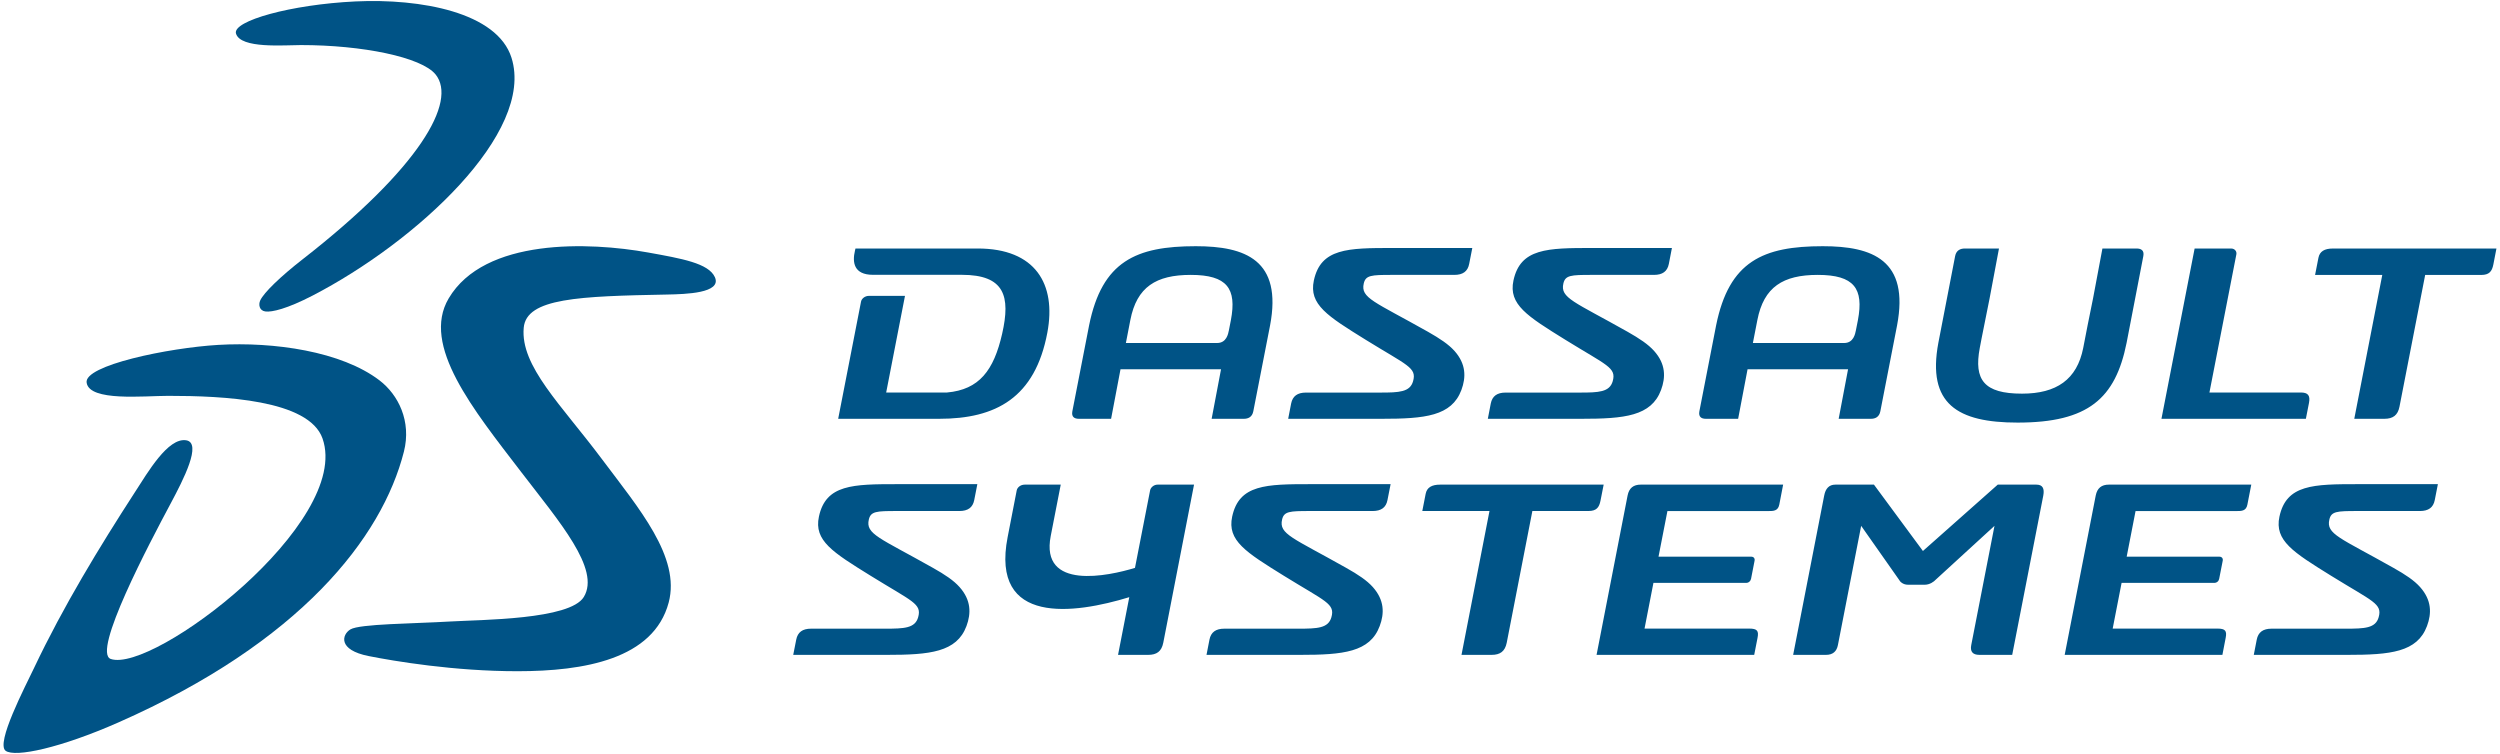
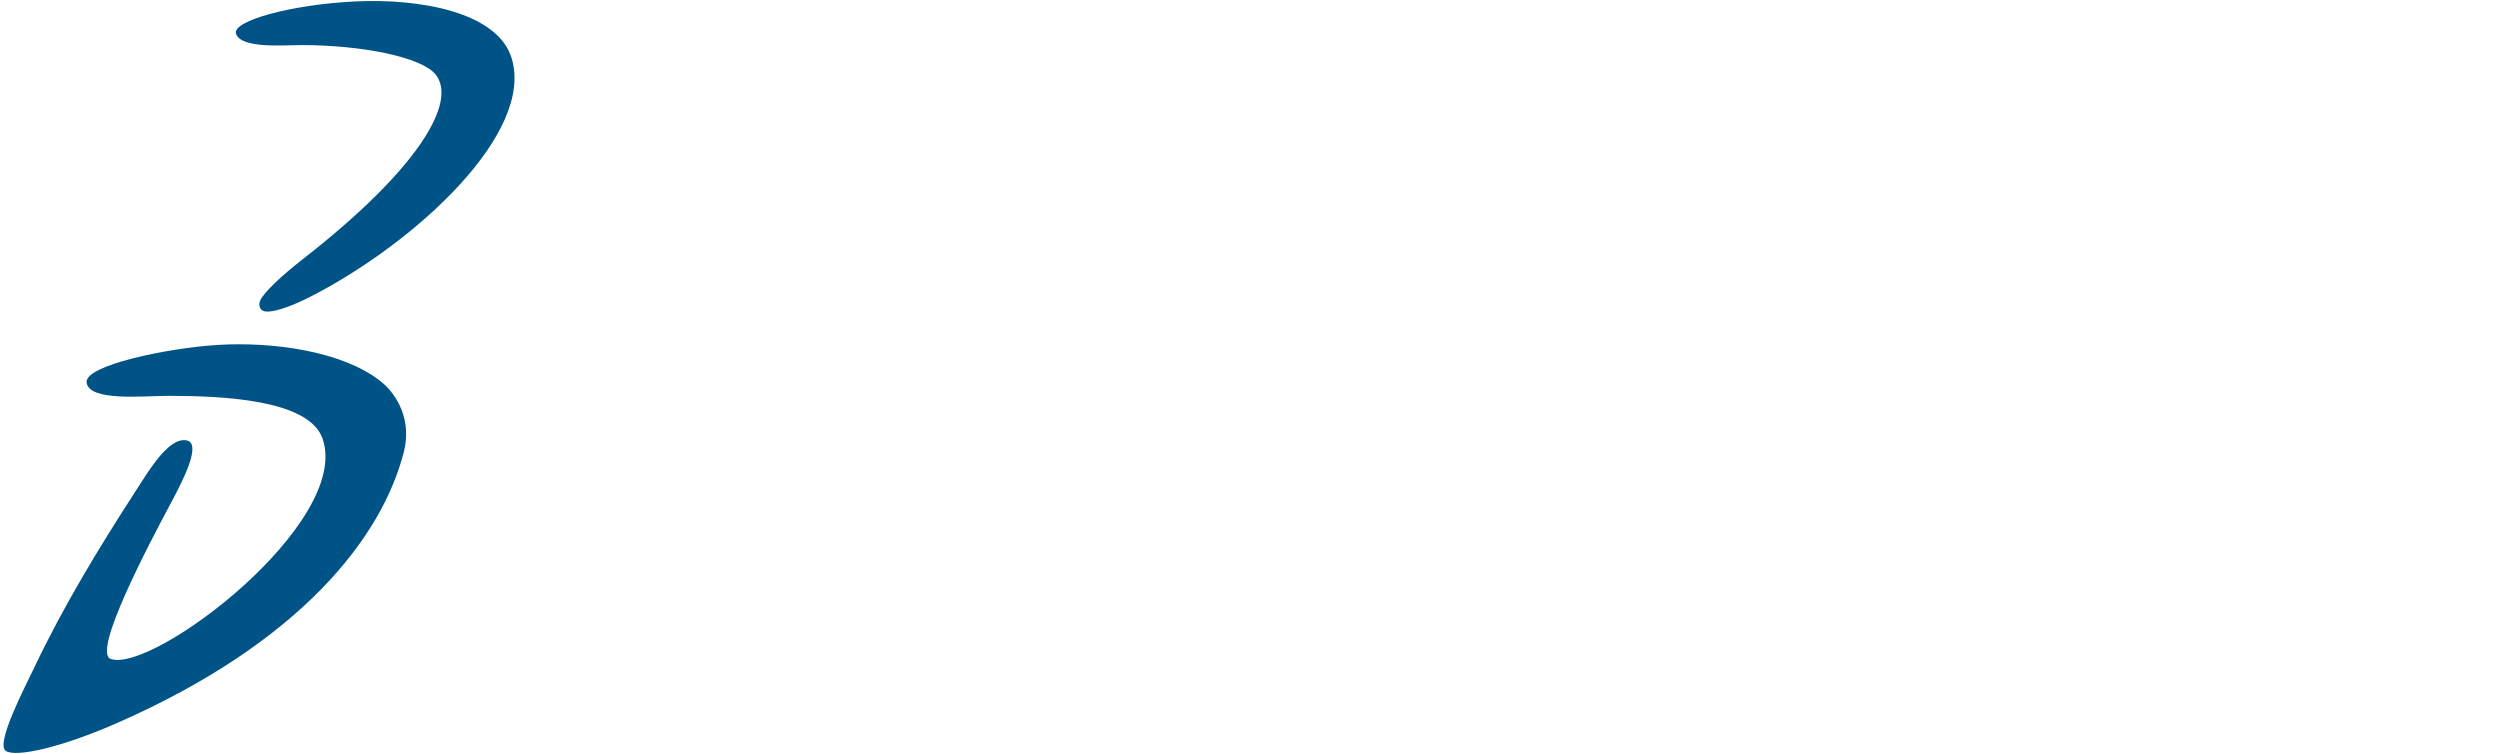
<svg xmlns="http://www.w3.org/2000/svg" width="189" height="57" viewBox="0 0 189 57" fill="none">
  <g clip-path="url(#clip0_449_47)">
    <path fill-rule="evenodd" clip-rule="evenodd" d="M26.878 0.108C31.784 -0.123 37.59 0.92 38.672 4.375C40.445 10.038 31.459 18.295 23.628 22.348C21.709 23.342 20.546 23.615 20.061 23.547C19.598 23.481 19.527 23.023 19.677 22.705C19.956 22.11 21.218 20.896 22.909 19.578C31.724 12.708 34.59 7.667 32.926 5.624C31.858 4.316 27.39 3.407 22.75 3.407C21.49 3.407 18.18 3.699 17.84 2.535C17.563 1.582 22.006 0.338 26.878 0.108ZM16.498 26.074C20.705 25.828 25.816 26.561 28.686 28.753C30.114 29.842 31.117 31.846 30.536 34.143C28.88 40.664 22.696 48.552 8.955 54.614C4.586 56.542 1.151 57.279 0.429 56.762C-0.346 56.206 1.908 51.904 2.586 50.475C4.78 45.85 7.52 41.346 10.191 37.223C11.176 35.706 12.694 33.075 14.07 33.285C15.302 33.474 13.859 36.271 12.91 38.049C11.316 41.033 6.926 49.323 8.374 49.818C11.576 50.914 26.6 39.508 24.385 33.155C23.358 30.207 16.835 29.926 12.726 29.926C10.858 29.926 6.777 30.367 6.551 28.939C6.307 27.621 12.751 26.295 16.498 26.074Z" fill="#005386" />
-     <path fill-rule="evenodd" clip-rule="evenodd" d="M48.992 19.088C51.517 19.544 53.576 19.896 54.048 20.96C54.579 22.166 51.828 22.239 50.443 22.267C43.799 22.396 39.793 22.526 39.593 24.779C39.332 27.679 42.432 30.598 45.493 34.692C48.289 38.428 51.468 42.115 50.552 45.554C49.41 49.837 44.148 50.743 39.138 50.744C34.339 50.748 29.792 49.98 27.883 49.601C25.503 49.133 25.857 47.96 26.492 47.582C27.199 47.161 31.244 47.151 34.055 46.984C36.368 46.848 43.087 46.852 44.134 45.134C45.419 43.032 42.274 39.433 39.386 35.664C35.782 30.961 31.825 26.107 33.919 22.561C36.63 17.974 44.56 18.288 48.992 19.088ZM152.536 31.948C157.871 31.948 159.927 30.126 160.771 25.916L162.036 19.359C162.12 18.92 161.857 18.787 161.523 18.787H158.943L158.234 22.56L157.828 24.568L157.49 26.313C157.018 28.689 155.477 29.76 152.863 29.76C149.988 29.76 149.219 28.716 149.669 26.313C149.669 26.313 149.78 25.713 149.818 25.533L150.413 22.56L151.123 18.787H148.542C148.208 18.787 147.893 18.92 147.808 19.359L146.54 25.916C145.674 30.541 147.98 31.948 152.536 31.948ZM61.91 39.06C61.524 40.871 62.944 41.746 65.829 43.533C68.981 45.486 69.703 45.635 69.412 46.665C69.18 47.494 68.353 47.528 66.932 47.528H61.313C60.676 47.528 60.305 47.79 60.194 48.359L59.968 49.508H67.052C70.295 49.508 72.327 49.307 73.065 47.331C73.423 46.366 73.419 45.369 72.544 44.384C72.099 43.882 71.441 43.443 70.534 42.932C66.484 40.648 65.427 40.384 65.683 39.277C65.828 38.655 66.259 38.633 67.781 38.633H72.531C73.172 38.633 73.542 38.371 73.653 37.802L73.887 36.602H67.877C64.473 36.602 62.428 36.622 61.91 39.06ZM93.151 39.06C92.766 40.871 94.186 41.746 97.068 43.533C100.225 45.486 100.946 45.635 100.653 46.665C100.42 47.494 99.593 47.528 98.173 47.528H92.556C91.917 47.528 91.546 47.79 91.435 48.359L91.212 49.508H98.295C101.538 49.508 103.569 49.307 104.305 47.331C104.668 46.366 104.663 45.369 103.788 44.384C103.34 43.882 102.684 43.443 101.774 42.932C97.727 40.648 96.67 40.384 96.926 39.277C97.068 38.655 97.499 38.633 99.023 38.633H103.775C104.413 38.633 104.785 38.371 104.894 37.802L105.13 36.602H99.119C95.714 36.602 93.671 36.622 93.151 39.06ZM172.325 39.06C171.942 40.871 173.361 41.746 176.241 43.533C179.398 45.486 180.119 45.635 179.826 46.665C179.595 47.494 178.768 47.528 177.349 47.528H171.73C171.091 47.528 170.72 47.79 170.609 48.359L170.386 49.508H177.47C180.711 49.508 182.742 49.307 183.48 47.331C183.841 46.366 183.836 45.369 182.961 44.384C182.515 43.882 181.857 43.443 180.948 42.932C176.901 40.648 175.842 40.384 176.1 39.277C176.241 38.655 176.675 38.633 178.198 38.633H182.95C183.587 38.633 183.958 38.371 184.069 37.802L184.304 36.602H178.295C174.889 36.602 172.845 36.622 172.325 39.06ZM125.575 29.483C125.934 28.517 125.931 27.519 125.055 26.536C124.608 26.034 123.952 25.595 123.042 25.08C118.994 22.796 117.937 22.535 118.192 21.428C118.336 20.808 118.768 20.782 120.293 20.782H125.041C125.681 20.782 126.052 20.521 126.164 19.954L126.397 18.748H120.386C116.981 18.748 114.938 18.768 114.416 21.211C114.034 23.02 115.454 23.898 118.336 25.685C121.49 27.637 122.21 27.785 121.922 28.817C121.687 29.646 120.861 29.679 119.442 29.679H113.825C113.184 29.679 112.813 29.941 112.702 30.51L112.48 31.661H119.563C122.803 31.661 124.838 31.461 125.575 29.483ZM110.482 29.483C110.84 28.517 110.837 27.519 109.964 26.536C109.516 26.034 108.858 25.595 107.95 25.08C103.9 22.796 102.845 22.535 103.101 21.428C103.243 20.808 103.673 20.782 105.201 20.782H109.948C110.588 20.782 110.96 20.521 111.069 19.954L111.306 18.748H105.293C101.889 18.748 99.846 18.768 99.326 21.211C98.941 23.02 100.362 23.898 103.243 25.685C106.397 27.637 107.119 27.785 106.829 28.817C106.598 29.646 105.769 29.679 104.348 29.679H98.733C98.092 29.679 97.722 29.941 97.609 30.51L97.386 31.661H104.471C107.713 31.661 109.744 31.461 110.482 29.483ZM176.37 18.788C175.73 18.788 175.37 19.006 175.274 19.487L175.02 20.786H180.1L177.983 31.661H180.261C180.901 31.661 181.274 31.399 181.401 30.745L183.343 20.786H187.582C188.183 20.786 188.393 20.521 188.497 19.997L188.731 18.788H176.37ZM65.697 22.367C65.377 22.367 65.136 22.584 65.094 22.803L63.366 31.661H71.008C75.287 31.661 78.254 30.075 79.18 25.142C79.87 21.47 78.275 18.787 73.915 18.787H64.674C64.674 18.787 64.654 18.878 64.635 18.954C64.427 19.82 64.537 20.776 65.998 20.776H72.715C75.947 20.776 76.409 22.389 75.763 25.229C75.129 28.018 74.023 29.454 71.597 29.673H66.995L68.417 22.366L65.697 22.367ZM174.56 30.456C174.67 29.893 174.472 29.674 173.953 29.674H167.033L169.07 19.224C169.11 19.006 168.952 18.788 168.674 18.788H165.913L163.406 31.661H174.324L174.56 30.456ZM153.953 36.638H151.03L145.373 41.655L141.671 36.638H138.751C138.272 36.638 138.008 36.941 137.909 37.466L135.562 49.508H138.042C138.563 49.508 138.853 49.248 138.946 48.767L140.704 39.754L143.555 43.812C143.639 43.985 143.877 44.205 144.236 44.205H145.519C145.879 44.205 146.199 43.985 146.354 43.812L150.784 39.754L149.026 48.767C148.933 49.248 149.122 49.508 149.644 49.508H152.122L154.472 37.466C154.571 36.941 154.433 36.638 153.953 36.638ZM123.045 37.466L120.7 49.508H132.618L132.87 48.221C132.974 47.695 132.845 47.521 132.245 47.521H124.327L124.999 44.067H131.999C132.199 44.067 132.343 43.937 132.379 43.76L132.646 42.39C132.679 42.217 132.584 42.084 132.386 42.084H125.384L126.057 38.636H133.698C134.058 38.636 134.416 38.636 134.513 38.155L134.805 36.637H124.046C123.487 36.637 123.155 36.896 123.045 37.466ZM158.436 37.466L156.09 49.508H168.013L168.261 48.221C168.364 47.695 168.237 47.521 167.638 47.521H159.719L160.392 44.067H167.391C167.591 44.067 167.737 43.937 167.769 43.76L168.038 42.39C168.072 42.217 167.974 42.084 167.778 42.084H160.777L161.448 38.636H169.089C169.451 38.636 169.808 38.636 169.901 38.155L170.197 36.637H159.439C158.877 36.637 158.549 36.896 158.436 37.466ZM86.948 37.072L85.804 42.932C83.805 43.545 78.626 44.665 79.435 40.521L80.192 36.638H77.47C77.149 36.638 76.907 36.852 76.864 37.072L76.177 40.607C74.868 47.328 81.246 46.41 85.374 45.146L84.524 49.508H86.802C87.443 49.508 87.814 49.248 87.943 48.594L90.269 36.638H87.511C87.232 36.638 86.989 36.852 86.948 37.072ZM120.999 37.845L121.237 36.638H108.877C108.237 36.638 107.874 36.854 107.78 37.334L107.526 38.632H112.605L110.489 49.508H112.767C113.406 49.508 113.776 49.248 113.908 48.594L115.847 38.632H120.087C120.687 38.632 120.898 38.37 120.999 37.845ZM85.453 24.198C85.938 21.691 87.403 20.782 90.018 20.782C92.781 20.782 93.506 21.817 93.056 24.198C93.056 24.198 92.943 24.793 92.904 24.973C92.85 25.239 92.727 25.931 92.011 25.931H85.117L85.453 24.198ZM81.561 31.661H83.999L84.71 27.918H92.31L91.6 31.661H94.04C94.361 31.661 94.666 31.53 94.75 31.093L96.019 24.593C96.95 19.661 94.159 18.613 90.398 18.613C85.892 18.613 83.319 19.742 82.337 24.593L81.07 31.093C80.986 31.53 81.239 31.661 81.561 31.661ZM132.856 24.198C133.342 21.691 134.805 20.782 137.42 20.782C140.185 20.782 140.907 21.817 140.459 24.198C140.459 24.198 140.347 24.793 140.306 24.973C140.252 25.239 140.13 25.931 139.415 25.931H132.518L132.856 24.198ZM128.963 31.661H131.403L132.115 27.918H139.713L139.003 31.661H141.444C141.764 31.661 142.07 31.53 142.154 31.093L143.42 24.593C144.355 19.661 141.563 18.613 137.802 18.613C133.294 18.613 130.722 19.742 129.739 24.593L128.473 31.093C128.39 31.53 128.641 31.661 128.963 31.661Z" fill="#005386" />
  </g>
  <defs>
    <clipPath id="clip0_449_47">
      <rect width="189" height="57" fill="white" />
    </clipPath>
  </defs>
</svg>